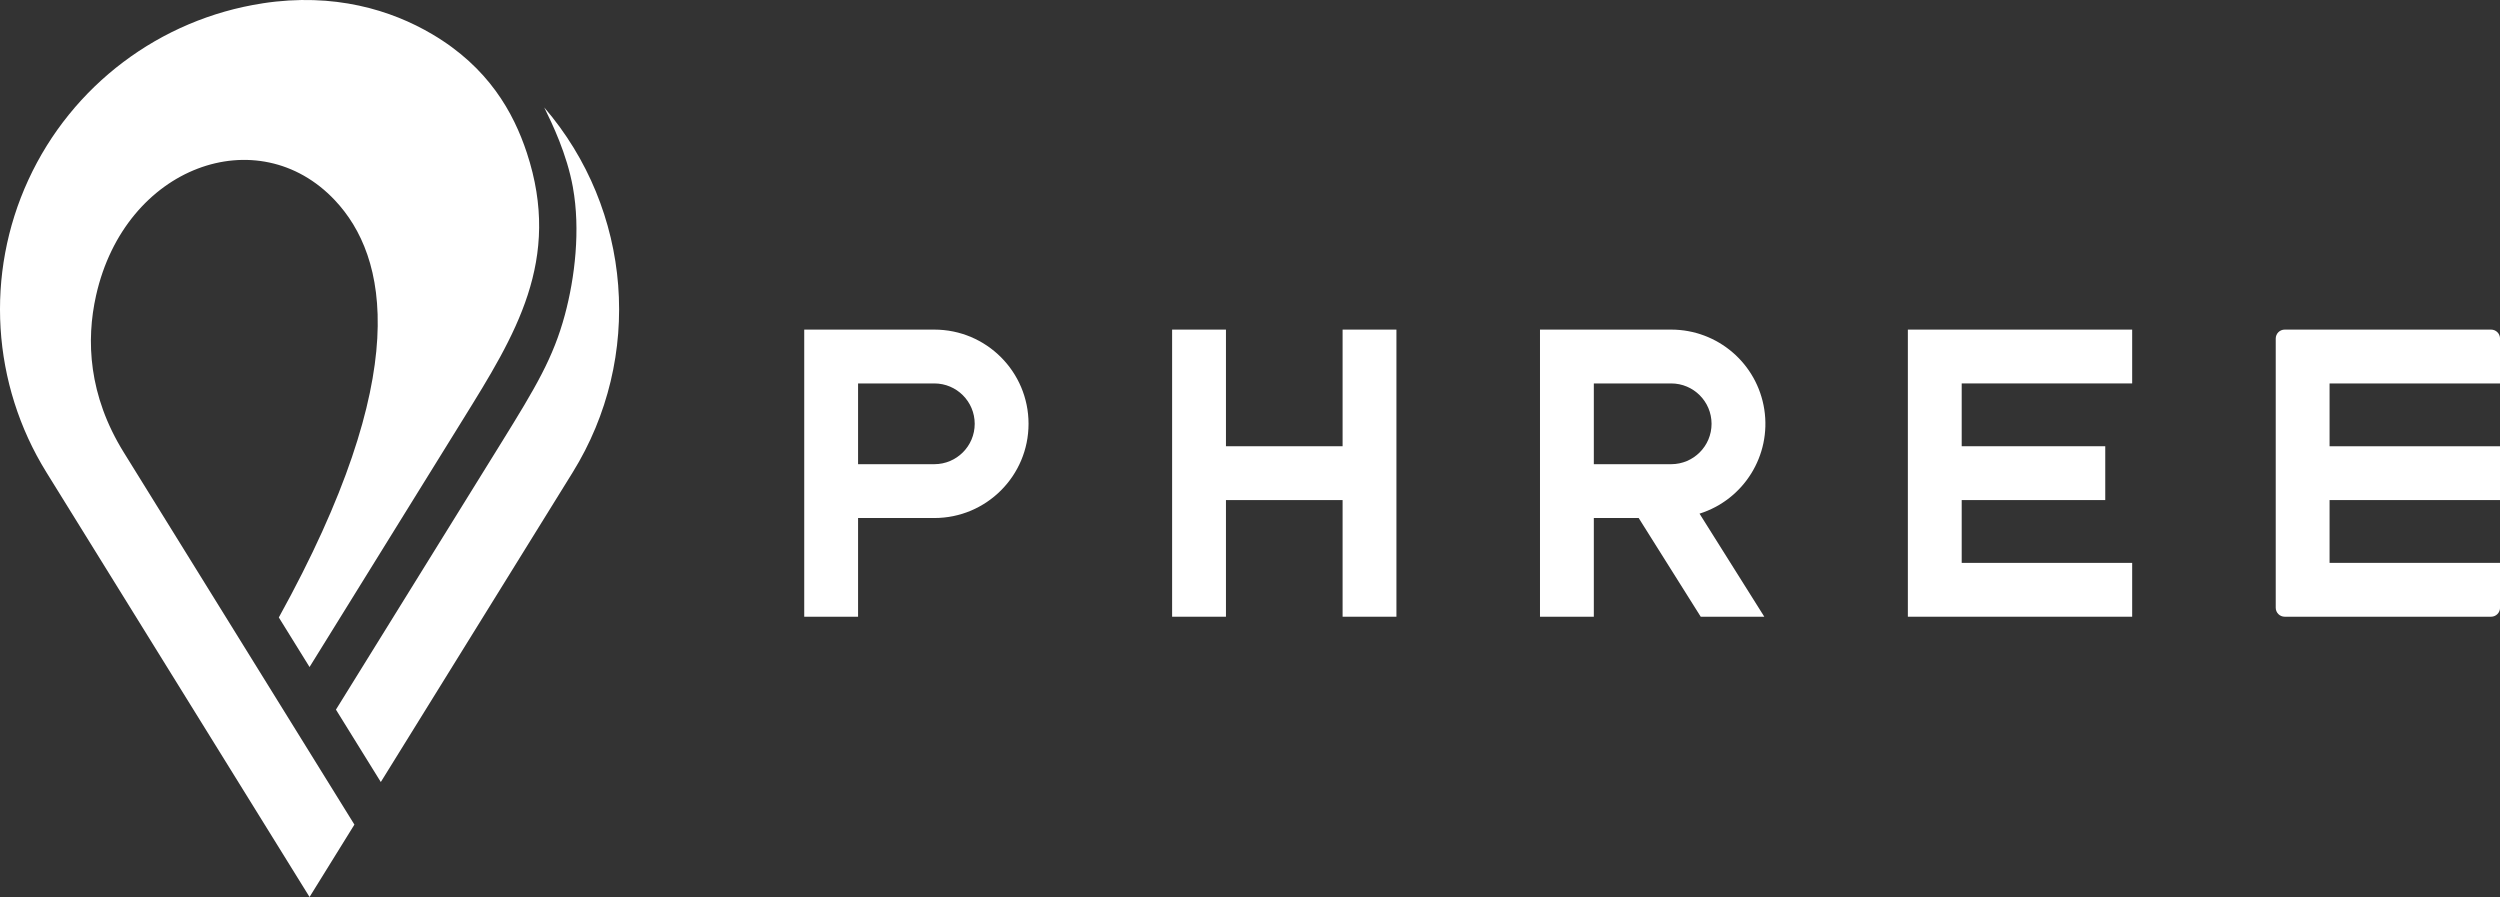
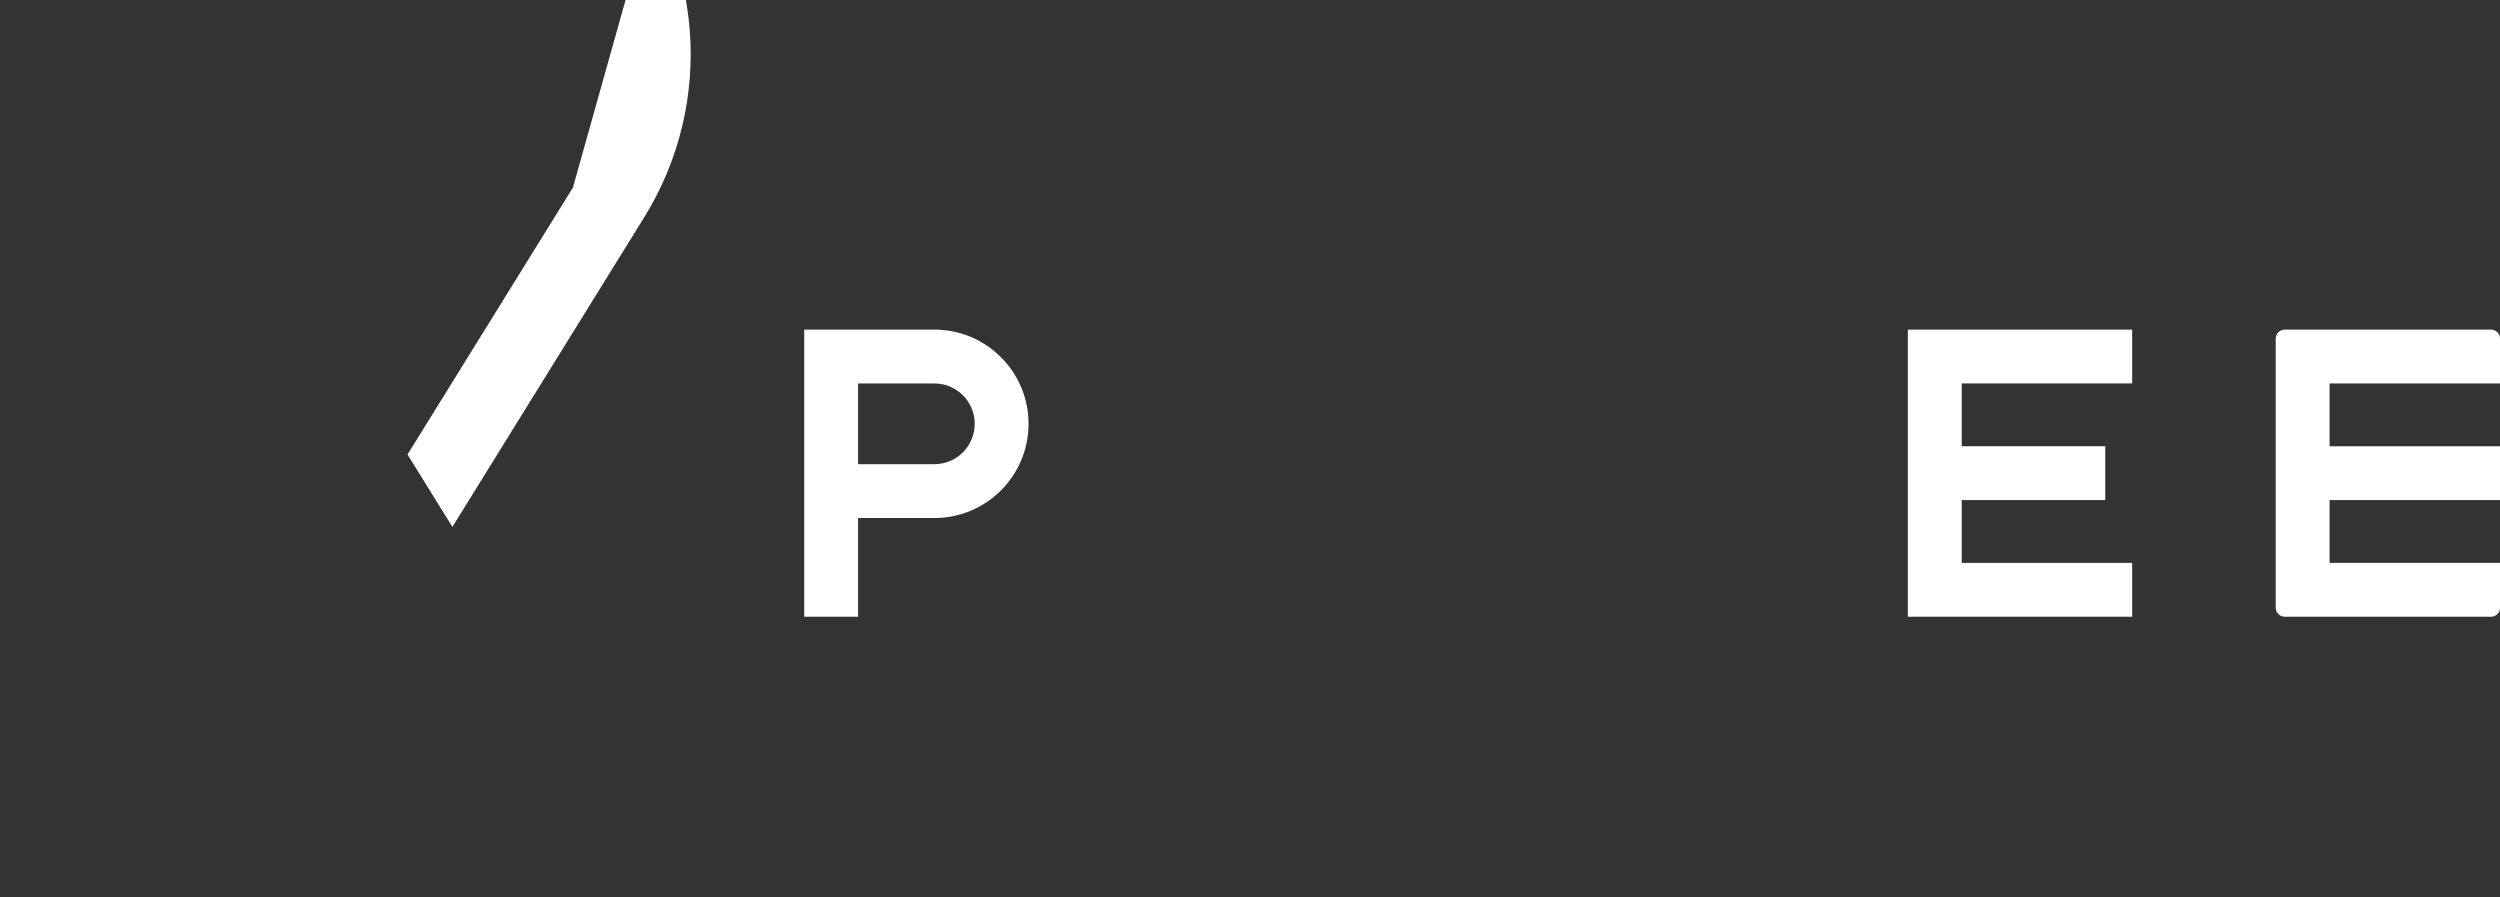
<svg xmlns="http://www.w3.org/2000/svg" width="278.63mm" height="99.972mm" version="1.1" viewBox="0 0 278.63 99.972">
  <rect x="0" y="0" width="278.63" height="99.972" fill="#333333" stroke="none" />
  <defs>
    <linearGradient id="linearGradient85" x1="-75.533" x2="40.463" y1="-36.811" y2="5.777" gradientUnits="userSpaceOnUse">
      <stop stop-color="#ffffff" offset="0" />
      <stop stop-color="#ffffff" offset="1" />
    </linearGradient>
  </defs>
  <g transform="translate(34.925 -98.425)">
    <g fill="#ffffff">
      <path d="m54.708 135.16v32h6v-11h8.5c5.799 0 10.5-4.701 10.5-10.5s-4.701-10.5-10.5-10.5zm6 6h8.5c2.485 0 4.5 2.015 4.5 4.5s-2.015 4.5-4.5 4.5h-8.5z" />
-       <path d="m114.71 154.16v13h6v-32h-6v13h-13v-13h-6v32h6v-13h13" />
-       <path d="m136.71 135.16v32h6v-11h5l6.914 11h7.086l-7.219-11.487c4.942-1.559 8.008-6.49 7.219-11.611-0.789-5.122-5.196-8.902-10.378-8.902zm6 6h8.622c2.485 0 4.5 2.015 4.5 4.5-1e-5 2.485-2.015 4.5-4.5 4.5h-8.622z" />
      <path d="m202.71 141.16v-6h-25v32h25v-6h-19v-7h16v-6h-16v-7h19" />
      <path d="m242.71 167.16c0.552 0 1-0.448 1-1v-5h-19v-7h19v-6h-19v-7h19v-5c0-0.552-0.448-1-1-1h-23c-0.552 0-1 0.448-1 1v30c0 0.552 0.448 1 1 1z" />
    </g>
    <g transform="translate(31.75 166.16)">
-       <path d="m-37.423-67.36c-11.445 1.762-21.242 9.147-26.087 19.664-4.845 10.517-4.09 22.763 2.009 32.606l29.326 47.328 5-8.069-25.704-41.482c-3.945-6.366-4.213-12.49-3.086-17.504 3.246-14.447 18.07-19.677 26.618-10.594 5.882 6.25 8.793 19.278-6.252 46.492l3.424 5.525 17.126-27.639c5.781-9.329 11.042-17.711 7.089-29.679-1.487-4.502-4.279-9.512-10.539-13.208-4.546-2.684-10.922-4.675-18.925-3.443" fill="url(#linearGradient85)" />
-       <path d="m-2.821-46.832c0.848 4.689 0.225 10.026-0.902 14.204-1.282 4.752-3.216 8.003-7.075 14.231l-18.435 29.751 5 8.069 21.386-34.513c7.93-12.797 6.646-29.259-3.173-40.672 0.878 1.795 2.517 5.151 3.201 8.929z" fill="#ffffff" />
+       <path d="m-2.821-46.832l-18.435 29.751 5 8.069 21.386-34.513c7.93-12.797 6.646-29.259-3.173-40.672 0.878 1.795 2.517 5.151 3.201 8.929z" fill="#ffffff" />
    </g>
  </g>
</svg>